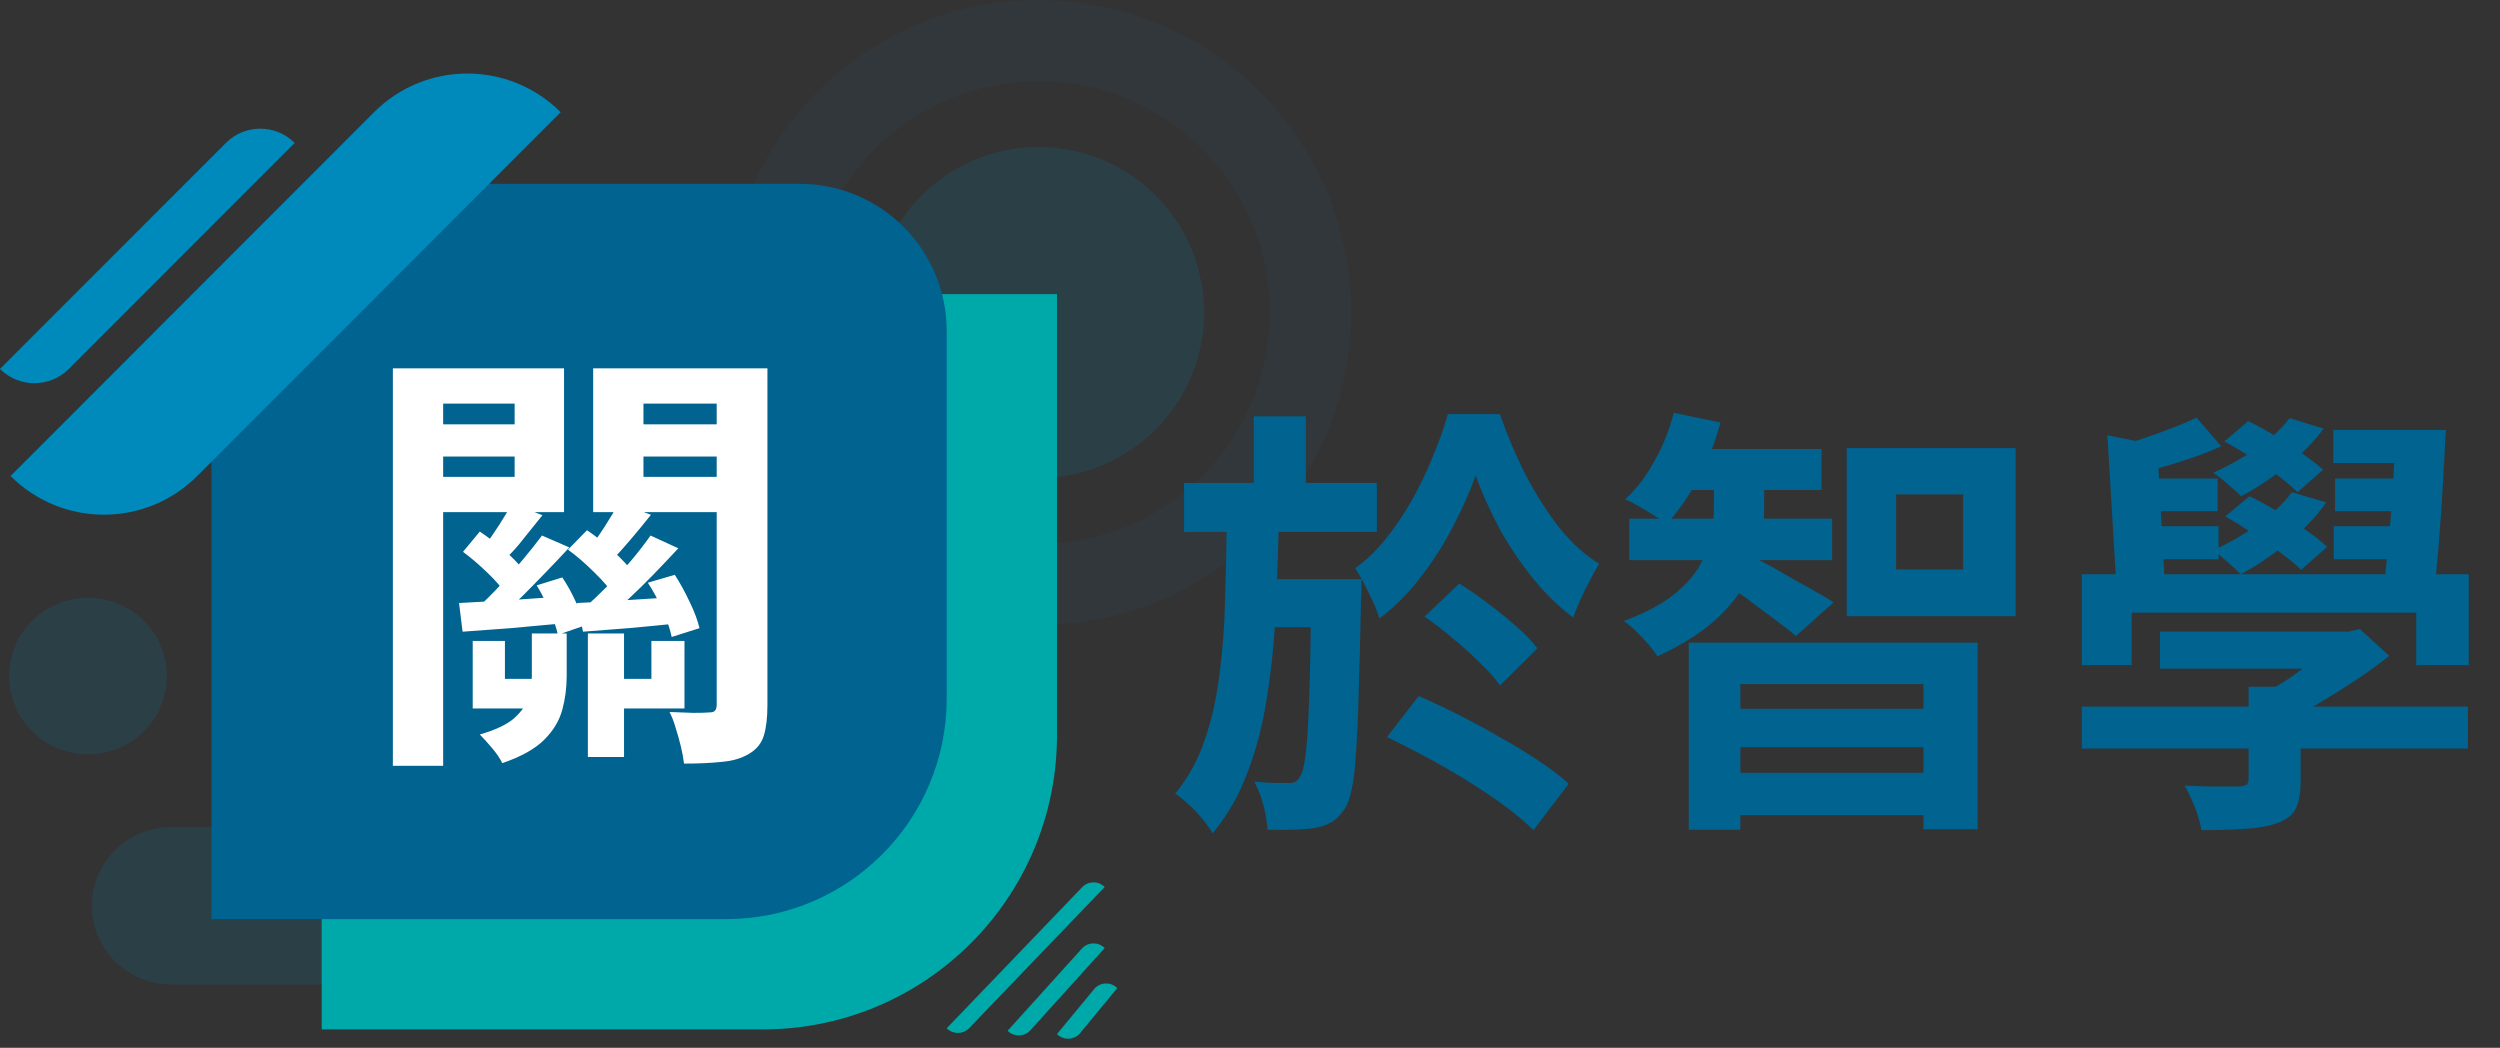
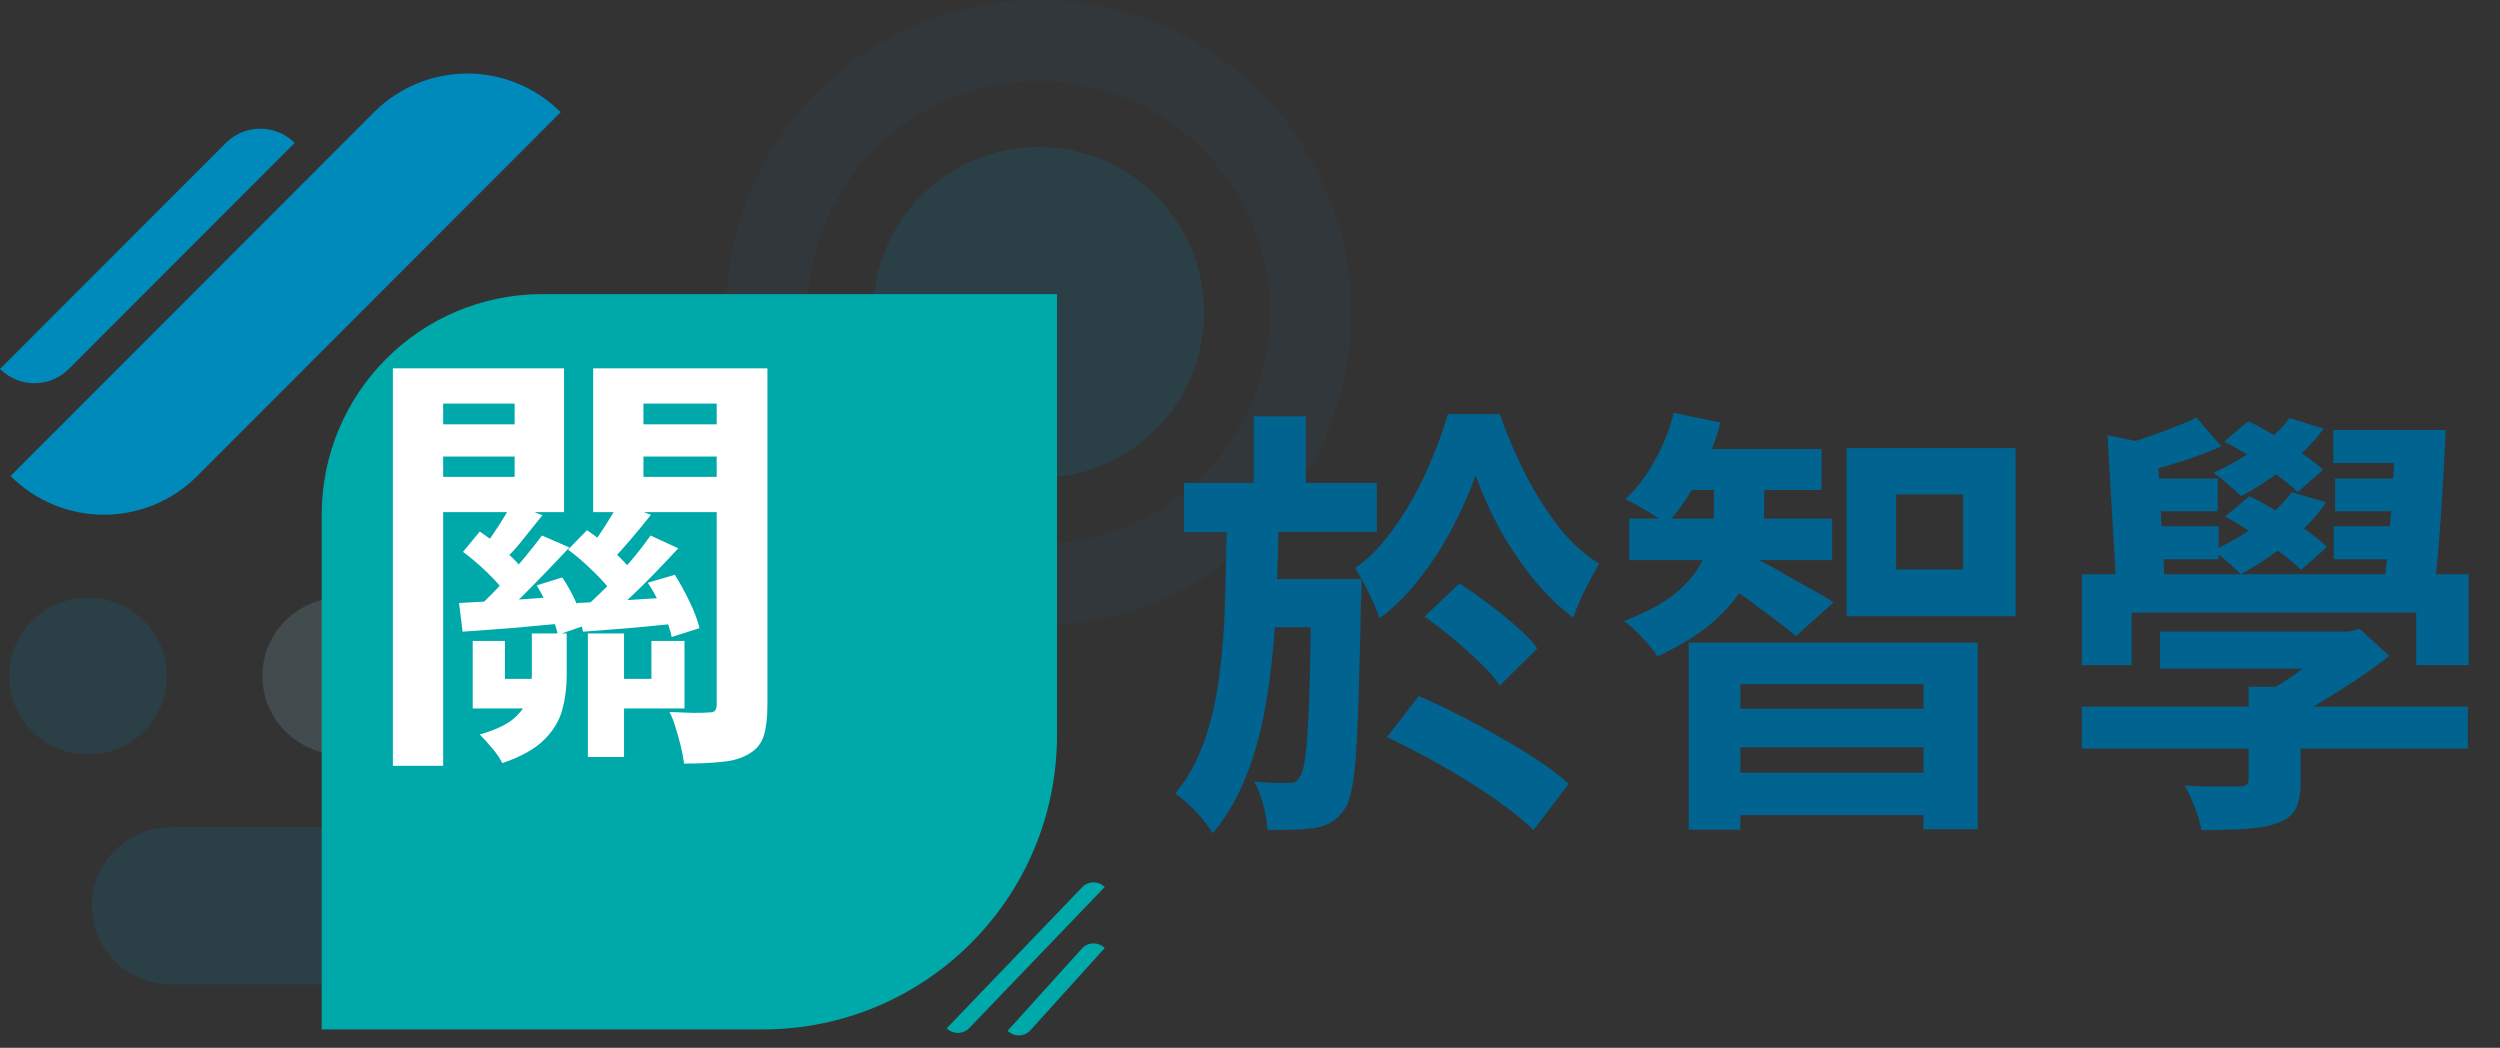
<svg xmlns="http://www.w3.org/2000/svg" width="272" height="114" viewBox="0 0 272 114" fill="none">
  <rect x="0" y="0" width="272" height="114" fill="#333333" stroke="none" />
  <path opacity="0.2" d="M58.51 106.831C63.246 106.831 67.086 103.02 67.086 98.319C67.086 93.618 63.246 89.808 58.51 89.808C53.774 89.808 49.935 93.618 49.935 98.319C49.935 103.02 53.774 106.831 58.51 106.831Z" fill="#91D2E5" fill-opacity="0.8" />
  <path opacity="0.15" d="M9.575 82.066C14.311 82.066 18.151 78.255 18.151 73.554C18.151 68.854 14.311 65.043 9.575 65.043C4.839 65.043 1 68.854 1 73.554C1 78.255 4.839 82.066 9.575 82.066Z" fill="#0089BB" />
  <path opacity="0.15" d="M35.881 90L36.325 90.011C40.879 90.24 44.5 93.978 44.5 98.554C44.5 103.131 40.879 106.868 36.325 107.098L35.881 107.108H18.618C13.859 107.108 10 103.279 10 98.554C10 93.83 13.859 90 18.618 90H35.881Z" fill="#0089BB" />
  <path opacity="0.2" d="M54.435 65L54.878 65.011C59.432 65.24 63.053 68.978 63.053 73.554C63.053 78.131 59.432 81.868 54.878 82.098L54.435 82.108H37.172C32.412 82.108 28.553 78.279 28.553 73.554C28.553 68.83 32.412 65 37.172 65H54.435Z" fill="#91D2E5" fill-opacity="0.8" />
  <path opacity="0.05" d="M138.169 34C138.169 20.1 126.9 8.831 113 8.831C99.1 8.831 87.831 20.1 87.831 34C87.831 47.9 99.1 59.169 113 59.169C126.9 59.169 138.169 47.9 138.169 34ZM147 34C147 52.778 131.778 68 113 68C94.222 68 79 52.778 79 34C79 15.222 94.222 0 113 0C131.778 6.69113e-07 147 15.222 147 34Z" fill="#0089BB" />
  <path opacity="0.15" d="M113 52C122.941 52 131 43.941 131 34C131 24.059 122.941 16 113 16C103.059 16 95 24.059 95 34C95 43.941 103.059 52 113 52Z" fill="#0089BB" />
  <path d="M128.824 52.544H149.8V57.872H128.824V52.544ZM136.6 63.008H144.472V68.24H136.6V63.008ZM136.408 45.296H142.072V54.32H136.408V45.296ZM160.552 51.728C159.944 53.456 159.128 55.296 158.104 57.248C157.112 59.2 155.928 61.056 154.552 62.816C153.208 64.576 151.72 66.064 150.088 67.28C149.832 66.448 149.432 65.504 148.888 64.448C148.376 63.392 147.896 62.512 147.448 61.808C148.632 60.976 149.736 59.92 150.76 58.64C151.816 57.328 152.776 55.904 153.64 54.368C154.504 52.832 155.256 51.264 155.896 49.664C156.568 48.064 157.112 46.528 157.528 45.056H163.192C163.96 47.296 164.888 49.488 165.976 51.632C167.096 53.776 168.328 55.712 169.672 57.44C171.048 59.136 172.488 60.432 173.992 61.328C173.512 62.128 173 63.072 172.456 64.16C171.944 65.216 171.512 66.224 171.16 67.184C169.56 66 168.072 64.544 166.696 62.816C165.32 61.088 164.104 59.264 163.048 57.344C162.024 55.392 161.192 53.52 160.552 51.728ZM133.48 55.904H139.144C139.08 59.52 138.968 63.008 138.808 66.368C138.648 69.696 138.328 72.848 137.848 75.824C137.4 78.8 136.696 81.536 135.736 84.032C134.808 86.528 133.544 88.736 131.944 90.656C131.528 89.952 130.92 89.168 130.12 88.304C129.32 87.472 128.568 86.816 127.864 86.336C129.24 84.672 130.296 82.768 131.032 80.624C131.8 78.448 132.344 76.064 132.664 73.472C133.016 70.88 133.224 68.112 133.288 65.168C133.384 62.224 133.448 59.136 133.48 55.904ZM142.648 63.008H148.12C148.12 63.008 148.12 63.168 148.12 63.488C148.12 63.776 148.12 64.096 148.12 64.448C148.12 64.8 148.104 65.088 148.072 65.312C148.008 69.12 147.928 72.384 147.832 75.104C147.768 77.792 147.672 80.016 147.544 81.776C147.448 83.504 147.288 84.864 147.064 85.856C146.872 86.848 146.616 87.568 146.296 88.016C145.848 88.688 145.368 89.168 144.856 89.456C144.376 89.744 143.784 89.952 143.08 90.08C142.472 90.176 141.704 90.24 140.776 90.272C139.88 90.304 138.92 90.304 137.896 90.272C137.864 89.504 137.72 88.624 137.464 87.632C137.208 86.64 136.872 85.776 136.456 85.04C137.224 85.104 137.928 85.152 138.568 85.184C139.208 85.184 139.72 85.184 140.104 85.184C140.392 85.216 140.648 85.184 140.872 85.088C141.096 84.992 141.288 84.784 141.448 84.464C141.704 84.112 141.912 83.264 142.072 81.92C142.232 80.544 142.36 78.432 142.456 75.584C142.552 72.704 142.616 68.88 142.648 64.112V63.008ZM154.984 67.088L158.776 63.488C159.8 64.128 160.856 64.864 161.944 65.696C163.032 66.496 164.056 67.328 165.016 68.192C165.976 69.024 166.728 69.808 167.272 70.544L163.192 74.576C162.68 73.808 161.96 72.992 161.032 72.128C160.136 71.232 159.16 70.352 158.104 69.488C157.048 68.592 156.008 67.792 154.984 67.088ZM150.904 80.192L154.36 75.728C155.768 76.336 157.224 77.024 158.728 77.792C160.264 78.56 161.768 79.376 163.24 80.24C164.744 81.072 166.136 81.92 167.416 82.784C168.728 83.648 169.816 84.48 170.68 85.28L166.84 90.32C166.04 89.52 165.016 88.656 163.768 87.728C162.552 86.832 161.224 85.936 159.784 85.04C158.344 84.144 156.856 83.28 155.32 82.448C153.784 81.616 152.312 80.864 150.904 80.192ZM183.736 69.92H215.176V90.224H209.272V74.432H189.352V90.272H183.736V69.92ZM187.096 77.12H211.288V81.296H187.096V77.12ZM182.92 48.848H198.184V53.312H182.92V48.848ZM177.256 56.432H199.336V60.944H177.256V56.432ZM187.096 84.08H211.288V88.688H187.096V84.08ZM186.472 50.144H191.944V55.472C191.944 56.688 191.784 58 191.464 59.408C191.144 60.784 190.584 62.192 189.784 63.632C188.984 65.04 187.816 66.416 186.28 67.76C184.744 69.072 182.76 70.288 180.328 71.408C179.976 70.832 179.432 70.16 178.696 69.392C177.992 68.624 177.32 68.016 176.68 67.568C178.952 66.704 180.744 65.76 182.056 64.736C183.368 63.68 184.328 62.608 184.936 61.52C185.576 60.4 185.992 59.312 186.184 58.256C186.376 57.2 186.472 56.24 186.472 55.376V50.144ZM182.104 44.912L187.192 45.968C186.616 48.112 185.8 50.16 184.744 52.112C183.688 54.064 182.552 55.696 181.336 57.008C181.016 56.752 180.568 56.448 179.992 56.096C179.448 55.744 178.888 55.408 178.312 55.088C177.768 54.768 177.272 54.512 176.824 54.32C178.072 53.168 179.144 51.76 180.04 50.096C180.968 48.432 181.656 46.704 182.104 44.912ZM190.984 60.752C191.432 60.944 192.056 61.264 192.856 61.712C193.656 62.16 194.488 62.64 195.352 63.152C196.248 63.632 197.08 64.096 197.848 64.544C198.616 64.96 199.16 65.296 199.48 65.552L195.4 69.2C194.92 68.784 194.312 68.304 193.576 67.76C192.872 67.216 192.12 66.656 191.32 66.08C190.552 65.472 189.784 64.912 189.016 64.4C188.28 63.888 187.64 63.44 187.096 63.056L190.984 60.752ZM206.296 53.792V61.952H213.592V53.792H206.296ZM200.92 48.752H219.304V67.04H200.92V48.752ZM226.504 76.88H268.504V81.44H226.504V76.88ZM235 68.72H255.496V72.752H235V68.72ZM244.648 74.72H250.312V84.944C250.312 86.256 250.136 87.264 249.784 87.968C249.432 88.672 248.76 89.2 247.768 89.552C246.776 89.904 245.608 90.112 244.264 90.176C242.92 90.272 241.336 90.32 239.512 90.32C239.384 89.552 239.144 88.72 238.792 87.824C238.44 86.928 238.072 86.144 237.688 85.472C238.488 85.504 239.288 85.536 240.088 85.568C240.92 85.568 241.656 85.568 242.296 85.568C242.968 85.568 243.416 85.568 243.64 85.568C244.024 85.536 244.28 85.472 244.408 85.376C244.568 85.28 244.648 85.072 244.648 84.752V74.72ZM254.152 68.72H255.544L256.744 68.432L259.96 71.36C258.904 72.192 257.736 73.04 256.456 73.904C255.208 74.736 253.912 75.552 252.568 76.352C251.256 77.152 249.944 77.856 248.632 78.464C248.344 78.016 247.928 77.504 247.384 76.928C246.84 76.352 246.392 75.904 246.04 75.584C247.032 75.072 248.04 74.48 249.064 73.808C250.088 73.104 251.048 72.384 251.944 71.648C252.872 70.912 253.608 70.256 254.152 69.68V68.72ZM226.504 62.48H268.6V72.368H262.888V66.656H231.928V72.368H226.504V62.48ZM229.288 47.36L236.008 48.704C235.88 49.088 235.464 49.344 234.76 49.472L235.576 64.352H230.296L229.288 47.36ZM260.632 46.784H266.104C266.008 48.768 265.896 50.848 265.768 53.024C265.64 55.168 265.496 57.248 265.336 59.264C265.176 61.28 265 63.04 264.808 64.544H259.24C259.464 62.976 259.672 61.184 259.864 59.168C260.056 57.152 260.216 55.072 260.344 52.928C260.472 50.752 260.568 48.704 260.632 46.784ZM253.864 46.784H262.744V50.384H253.864V46.784ZM238.984 45.44L241.672 48.56C240.328 49.168 238.84 49.728 237.208 50.24C235.576 50.752 234.104 51.152 232.792 51.44L230.536 48.512C231.4 48.288 232.344 48 233.368 47.648C234.392 47.296 235.4 46.928 236.392 46.544C237.384 46.16 238.248 45.792 238.984 45.44ZM232.312 52.064H241.288V55.616H232.312V52.064ZM232.408 57.248H241.384V60.848H232.408V57.248ZM254.056 52.064H262.168V55.616H254.056V52.064ZM253.912 57.248H261.976V60.848H253.912V57.248ZM249.112 45.488L252.808 46.64C251.752 48.08 250.392 49.456 248.728 50.768C247.064 52.08 245.432 53.152 243.832 53.984C243.48 53.632 243 53.2 242.392 52.688C241.784 52.144 241.256 51.728 240.808 51.44C242.44 50.704 244.008 49.824 245.512 48.8C247.016 47.776 248.216 46.672 249.112 45.488ZM242.008 48.032L244.6 45.824C245.56 46.272 246.552 46.816 247.576 47.456C248.6 48.064 249.56 48.688 250.456 49.328C251.384 49.968 252.152 50.56 252.76 51.104L249.976 53.552C249.432 53.008 248.712 52.4 247.816 51.728C246.92 51.056 245.96 50.4 244.936 49.76C243.944 49.12 242.968 48.544 242.008 48.032ZM249.352 53.552L253.096 54.656C252.008 56.224 250.6 57.696 248.872 59.072C247.176 60.448 245.48 61.584 243.784 62.48C243.464 62.128 242.984 61.68 242.344 61.136C241.736 60.592 241.208 60.176 240.76 59.888C242.456 59.12 244.072 58.192 245.608 57.104C247.176 55.984 248.424 54.8 249.352 53.552ZM242.104 56.192L244.744 53.984C245.736 54.464 246.76 55.024 247.816 55.664C248.904 56.304 249.912 56.96 250.84 57.632C251.8 58.304 252.584 58.928 253.192 59.504L250.36 62C249.784 61.424 249.032 60.8 248.104 60.128C247.176 59.424 246.184 58.736 245.128 58.064C244.104 57.36 243.096 56.736 242.104 56.192Z" fill="#006390" />
  <path d="M35 56C35 42.745 45.745 32 59 32H115V80C115 97.673 100.673 112 83 112H35V56Z" fill="#00A9A9" />
-   <path d="M23 44C23 30.745 33.745 20 47 20H87C95.837 20 103 27.163 103 36V76C103 89.255 92.255 100 79 100H23V44Z" fill="#006390" />
  <path d="M58.392 63.688L61.176 62.824C61.72 63.624 62.216 64.52 62.664 65.512C63.144 66.472 63.464 67.32 63.624 68.056L60.696 69.064C60.536 68.296 60.232 67.416 59.784 66.424C59.368 65.432 58.904 64.52 58.392 63.688ZM50.376 60.04L52.2 57.832C53.064 58.408 53.96 59.096 54.888 59.896C55.816 60.696 56.504 61.416 56.952 62.056L55.032 64.6C54.584 63.928 53.912 63.16 53.016 62.296C52.12 61.432 51.24 60.68 50.376 60.04ZM55.704 54.76L59.016 56.056C58.376 56.856 57.72 57.672 57.048 58.504C56.408 59.336 55.8 60.024 55.224 60.568L52.68 59.464C53.192 58.792 53.736 58.008 54.312 57.112C54.888 56.216 55.352 55.432 55.704 54.76ZM58.968 58.264L61.944 59.56C61.144 60.424 60.296 61.32 59.4 62.248C58.504 63.176 57.624 64.072 56.76 64.936C55.896 65.768 55.08 66.504 54.312 67.144L52.104 65.992C52.872 65.288 53.672 64.488 54.504 63.592C55.368 62.664 56.184 61.736 56.952 60.808C57.752 59.848 58.424 59 58.968 58.264ZM63.96 68.92H67.896V82.36H63.96V68.92ZM49.944 65.608C51.48 65.512 53.208 65.416 55.128 65.32C57.08 65.192 59.144 65.048 61.32 64.888V67.816C59.336 68.008 57.416 68.184 55.56 68.344C53.704 68.472 51.96 68.6 50.328 68.728L49.944 65.608ZM70.488 63.4L73.416 62.536C73.992 63.432 74.536 64.424 75.048 65.512C75.56 66.568 75.912 67.512 76.104 68.344L73.08 69.304C72.92 68.504 72.6 67.56 72.12 66.472C71.64 65.352 71.096 64.328 70.488 63.4ZM61.8 59.8L63.864 57.688C64.824 58.328 65.784 59.096 66.744 59.992C67.736 60.888 68.472 61.704 68.952 62.44L66.84 64.84C66.36 64.072 65.64 63.224 64.68 62.296C63.72 61.336 62.76 60.504 61.8 59.8ZM67.32 54.712L70.824 56.008C70.088 56.936 69.352 57.832 68.616 58.696C67.88 59.56 67.192 60.328 66.552 61L63.96 59.848C64.536 59.144 65.144 58.296 65.784 57.304C66.424 56.312 66.936 55.448 67.32 54.712ZM70.776 58.264L73.8 59.656C72.968 60.552 72.088 61.48 71.16 62.44C70.232 63.4 69.304 64.312 68.376 65.176C67.448 66.04 66.552 66.808 65.688 67.48L63.48 66.232C64.28 65.528 65.128 64.728 66.024 63.832C66.952 62.904 67.832 61.96 68.664 61C69.496 60.008 70.2 59.096 70.776 58.264ZM62.76 65.608C64.232 65.544 65.912 65.448 67.8 65.32C69.72 65.192 71.736 65.064 73.848 64.936V67.816C71.992 68.008 70.168 68.184 68.376 68.344C66.616 68.472 64.968 68.6 63.432 68.728L62.76 65.608ZM51.432 69.736H54.936V73.864H60.12V77.08H51.432V69.736ZM70.872 69.736H74.472V77.08H67.08V73.864H70.872V69.736ZM57.864 68.92H61.656V73.576C61.656 74.824 61.496 76.04 61.176 77.224C60.856 78.408 60.2 79.496 59.208 80.488C58.216 81.48 56.696 82.328 54.648 83.032C54.424 82.552 54.056 82.008 53.544 81.4C53.032 80.792 52.584 80.296 52.2 79.912C53.864 79.432 55.096 78.856 55.896 78.184C56.696 77.48 57.224 76.728 57.48 75.928C57.736 75.128 57.864 74.312 57.864 73.48V68.92ZM45.624 46.168H57.72V49.672H45.624V46.168ZM67.704 46.168H79.896V49.672H67.704V46.168ZM77.976 40.072H83.496V76.696C83.496 78.072 83.368 79.176 83.112 80.008C82.856 80.872 82.312 81.544 81.48 82.024C80.68 82.504 79.704 82.792 78.552 82.888C77.4 83.016 76.024 83.08 74.424 83.08C74.36 82.536 74.248 81.928 74.088 81.256C73.928 80.584 73.736 79.896 73.512 79.192C73.32 78.52 73.096 77.944 72.84 77.464C73.704 77.496 74.552 77.528 75.384 77.56C76.248 77.56 76.84 77.544 77.16 77.512C77.48 77.512 77.688 77.448 77.784 77.32C77.912 77.192 77.976 76.968 77.976 76.648V40.072ZM46.152 40.072H61.368V55.72H46.152V51.88H55.992V43.912H46.152V40.072ZM80.808 40.072V43.912H70.008V51.88H80.808V55.72H64.536V40.072H80.808ZM42.744 40.072H48.216V83.32H42.744V40.072Z" fill="white" />
  <path d="M103 111.878C103.671 112.554 104.759 112.554 105.429 111.878L120.191 96.507C119.52 95.831 118.432 95.831 117.761 96.507L103 111.878Z" fill="#00A9A9" />
  <path d="M109.629 112.146C110.3 112.822 111.388 112.822 112.059 112.146L120.191 103.148C119.52 102.472 118.432 102.472 117.761 103.148L109.629 112.146Z" fill="#00A9A9" />
-   <path d="M115 112.505C115.671 113.182 116.759 113.182 117.429 112.505L121.562 107.507C120.891 106.831 119.803 106.831 119.132 107.507L115 112.505Z" fill="#00A9A9" />
  <g clip-path="url(#clip0_13679_10782)">
    <path d="M61 12.211C55.392 6.597 46.301 6.597 40.694 12.211L1.152 51.79C6.76 57.403 15.851 57.403 21.458 51.79L61 12.211Z" fill="#0089BB" />
    <path d="M0 40.142C2.067 42.211 5.418 42.211 7.485 40.142L32.061 15.552C29.994 13.483 26.643 13.483 24.576 15.552L0 40.142Z" fill="#0089BB" />
  </g>
  <defs>
    <clipPath id="clip0_13679_10782">
      <rect width="61" height="48" fill="white" transform="translate(0 8)" />
    </clipPath>
  </defs>
</svg>